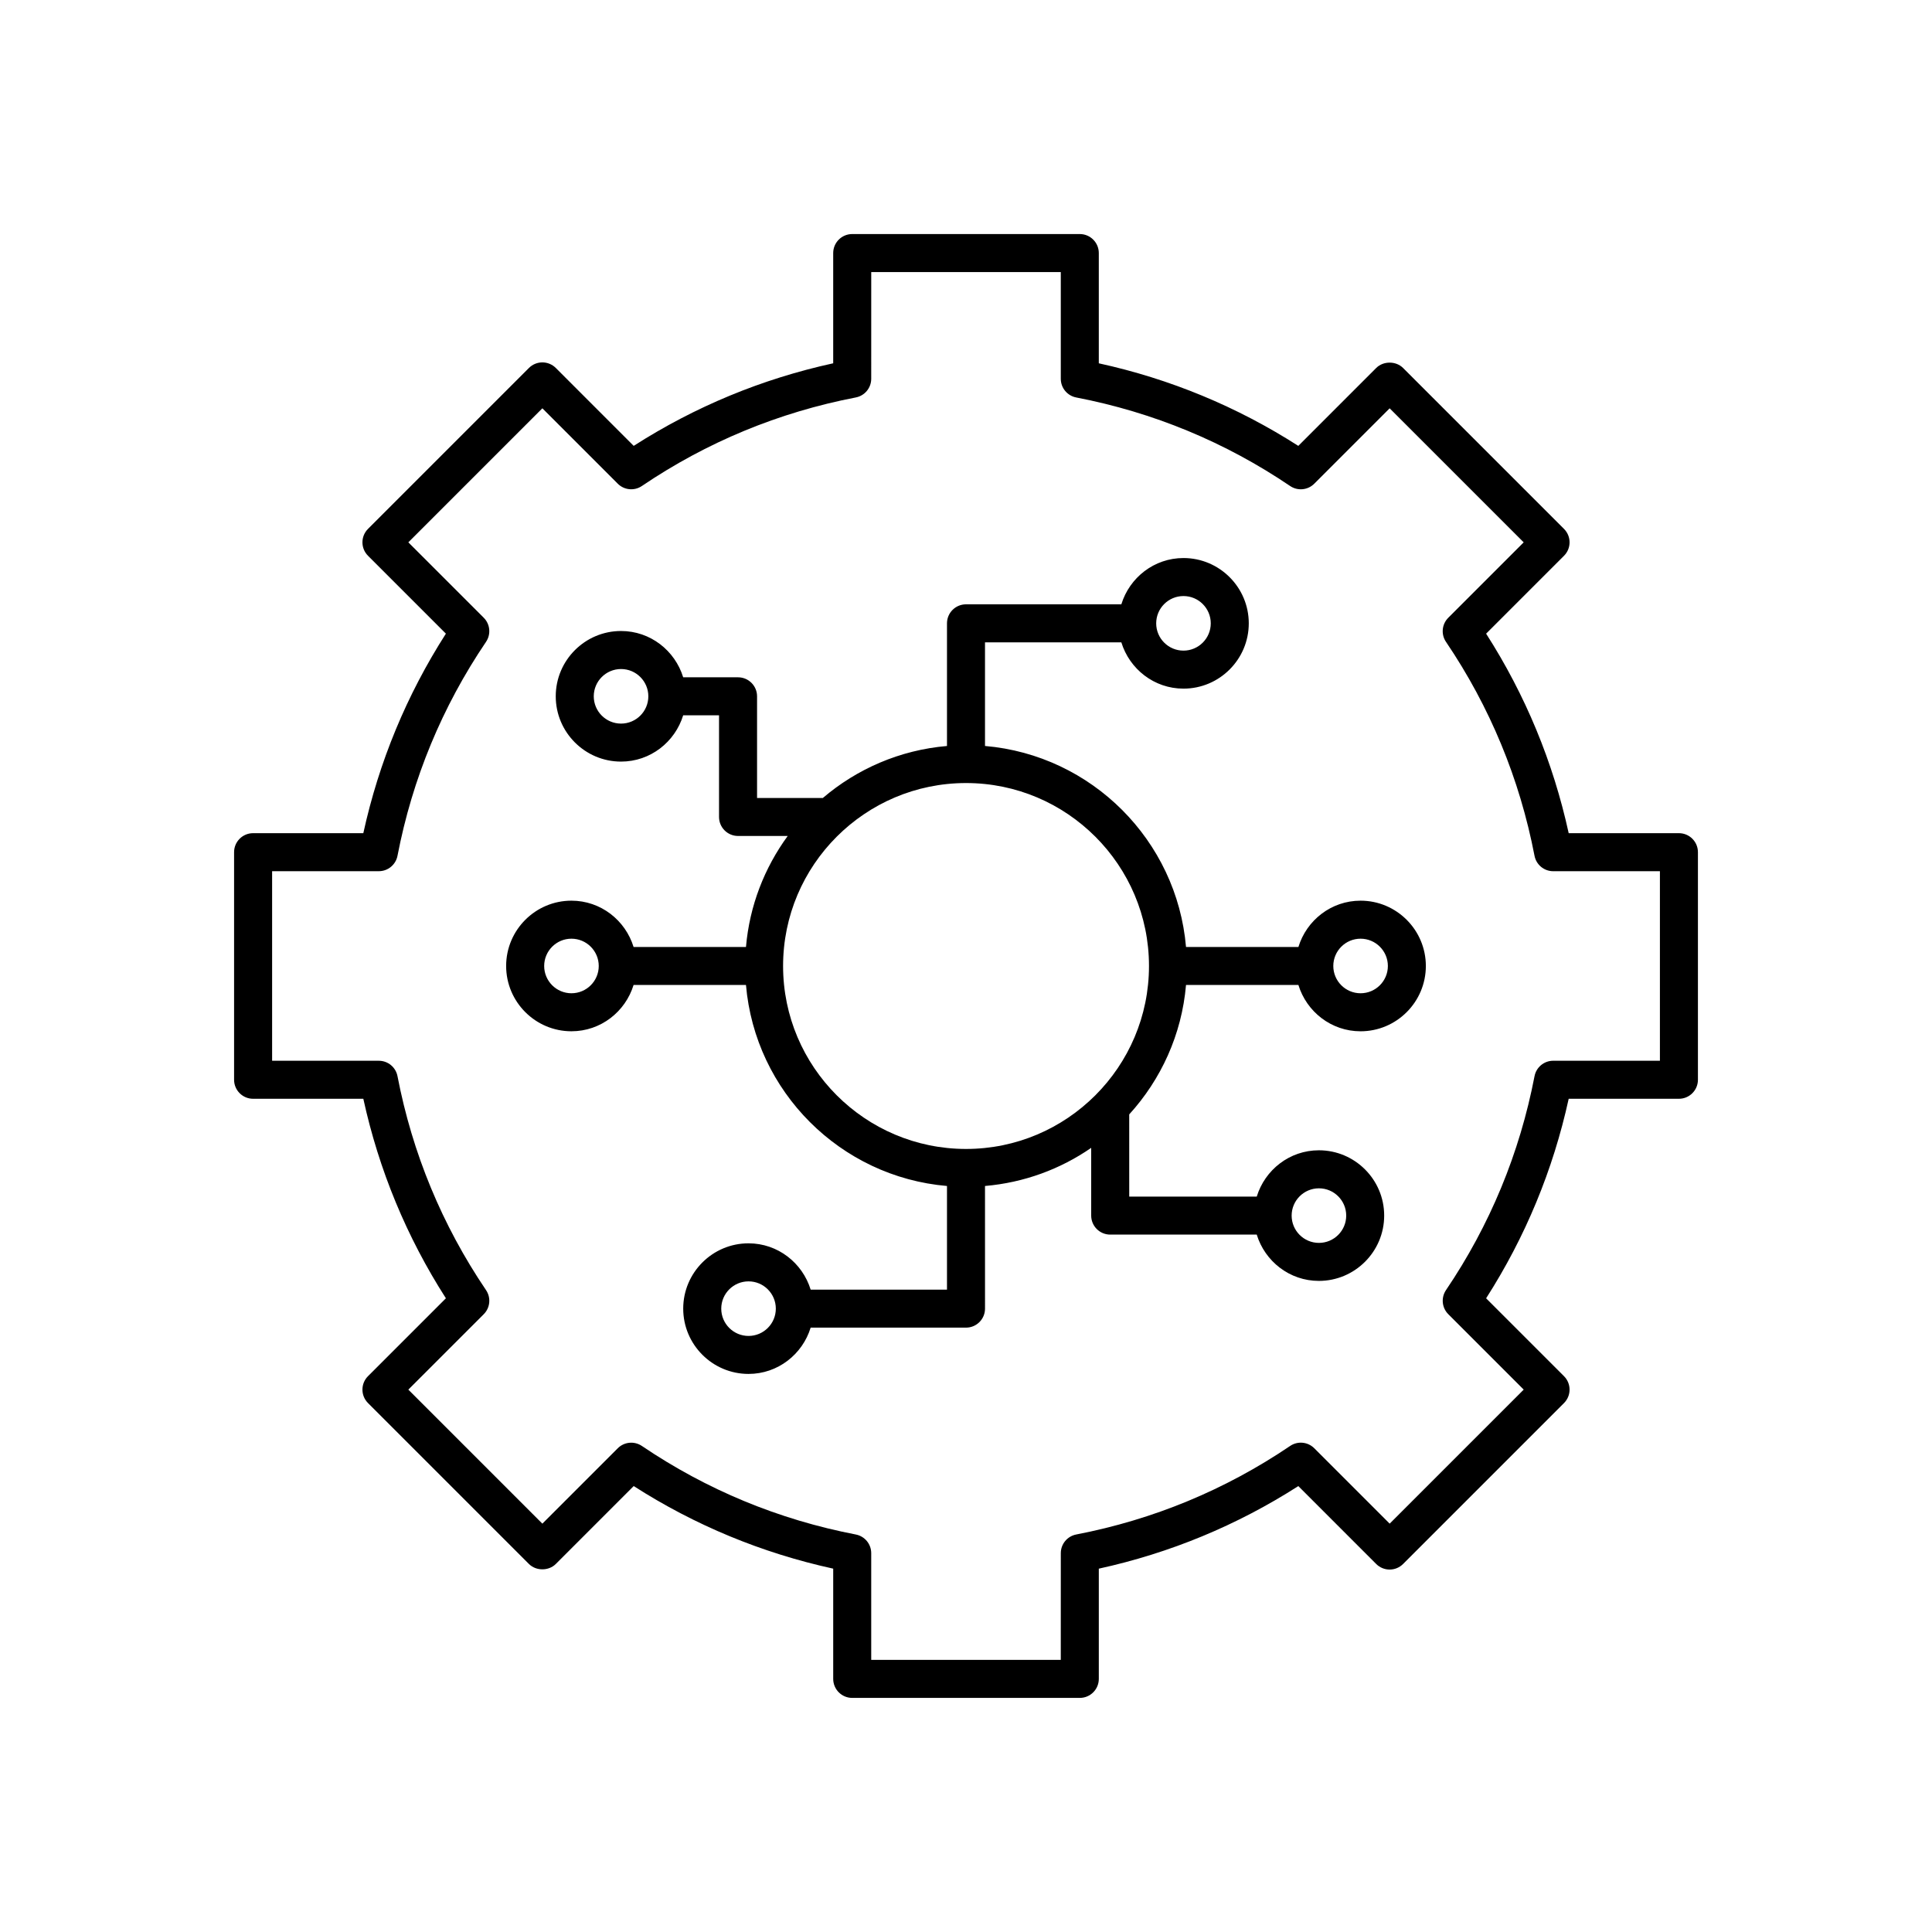
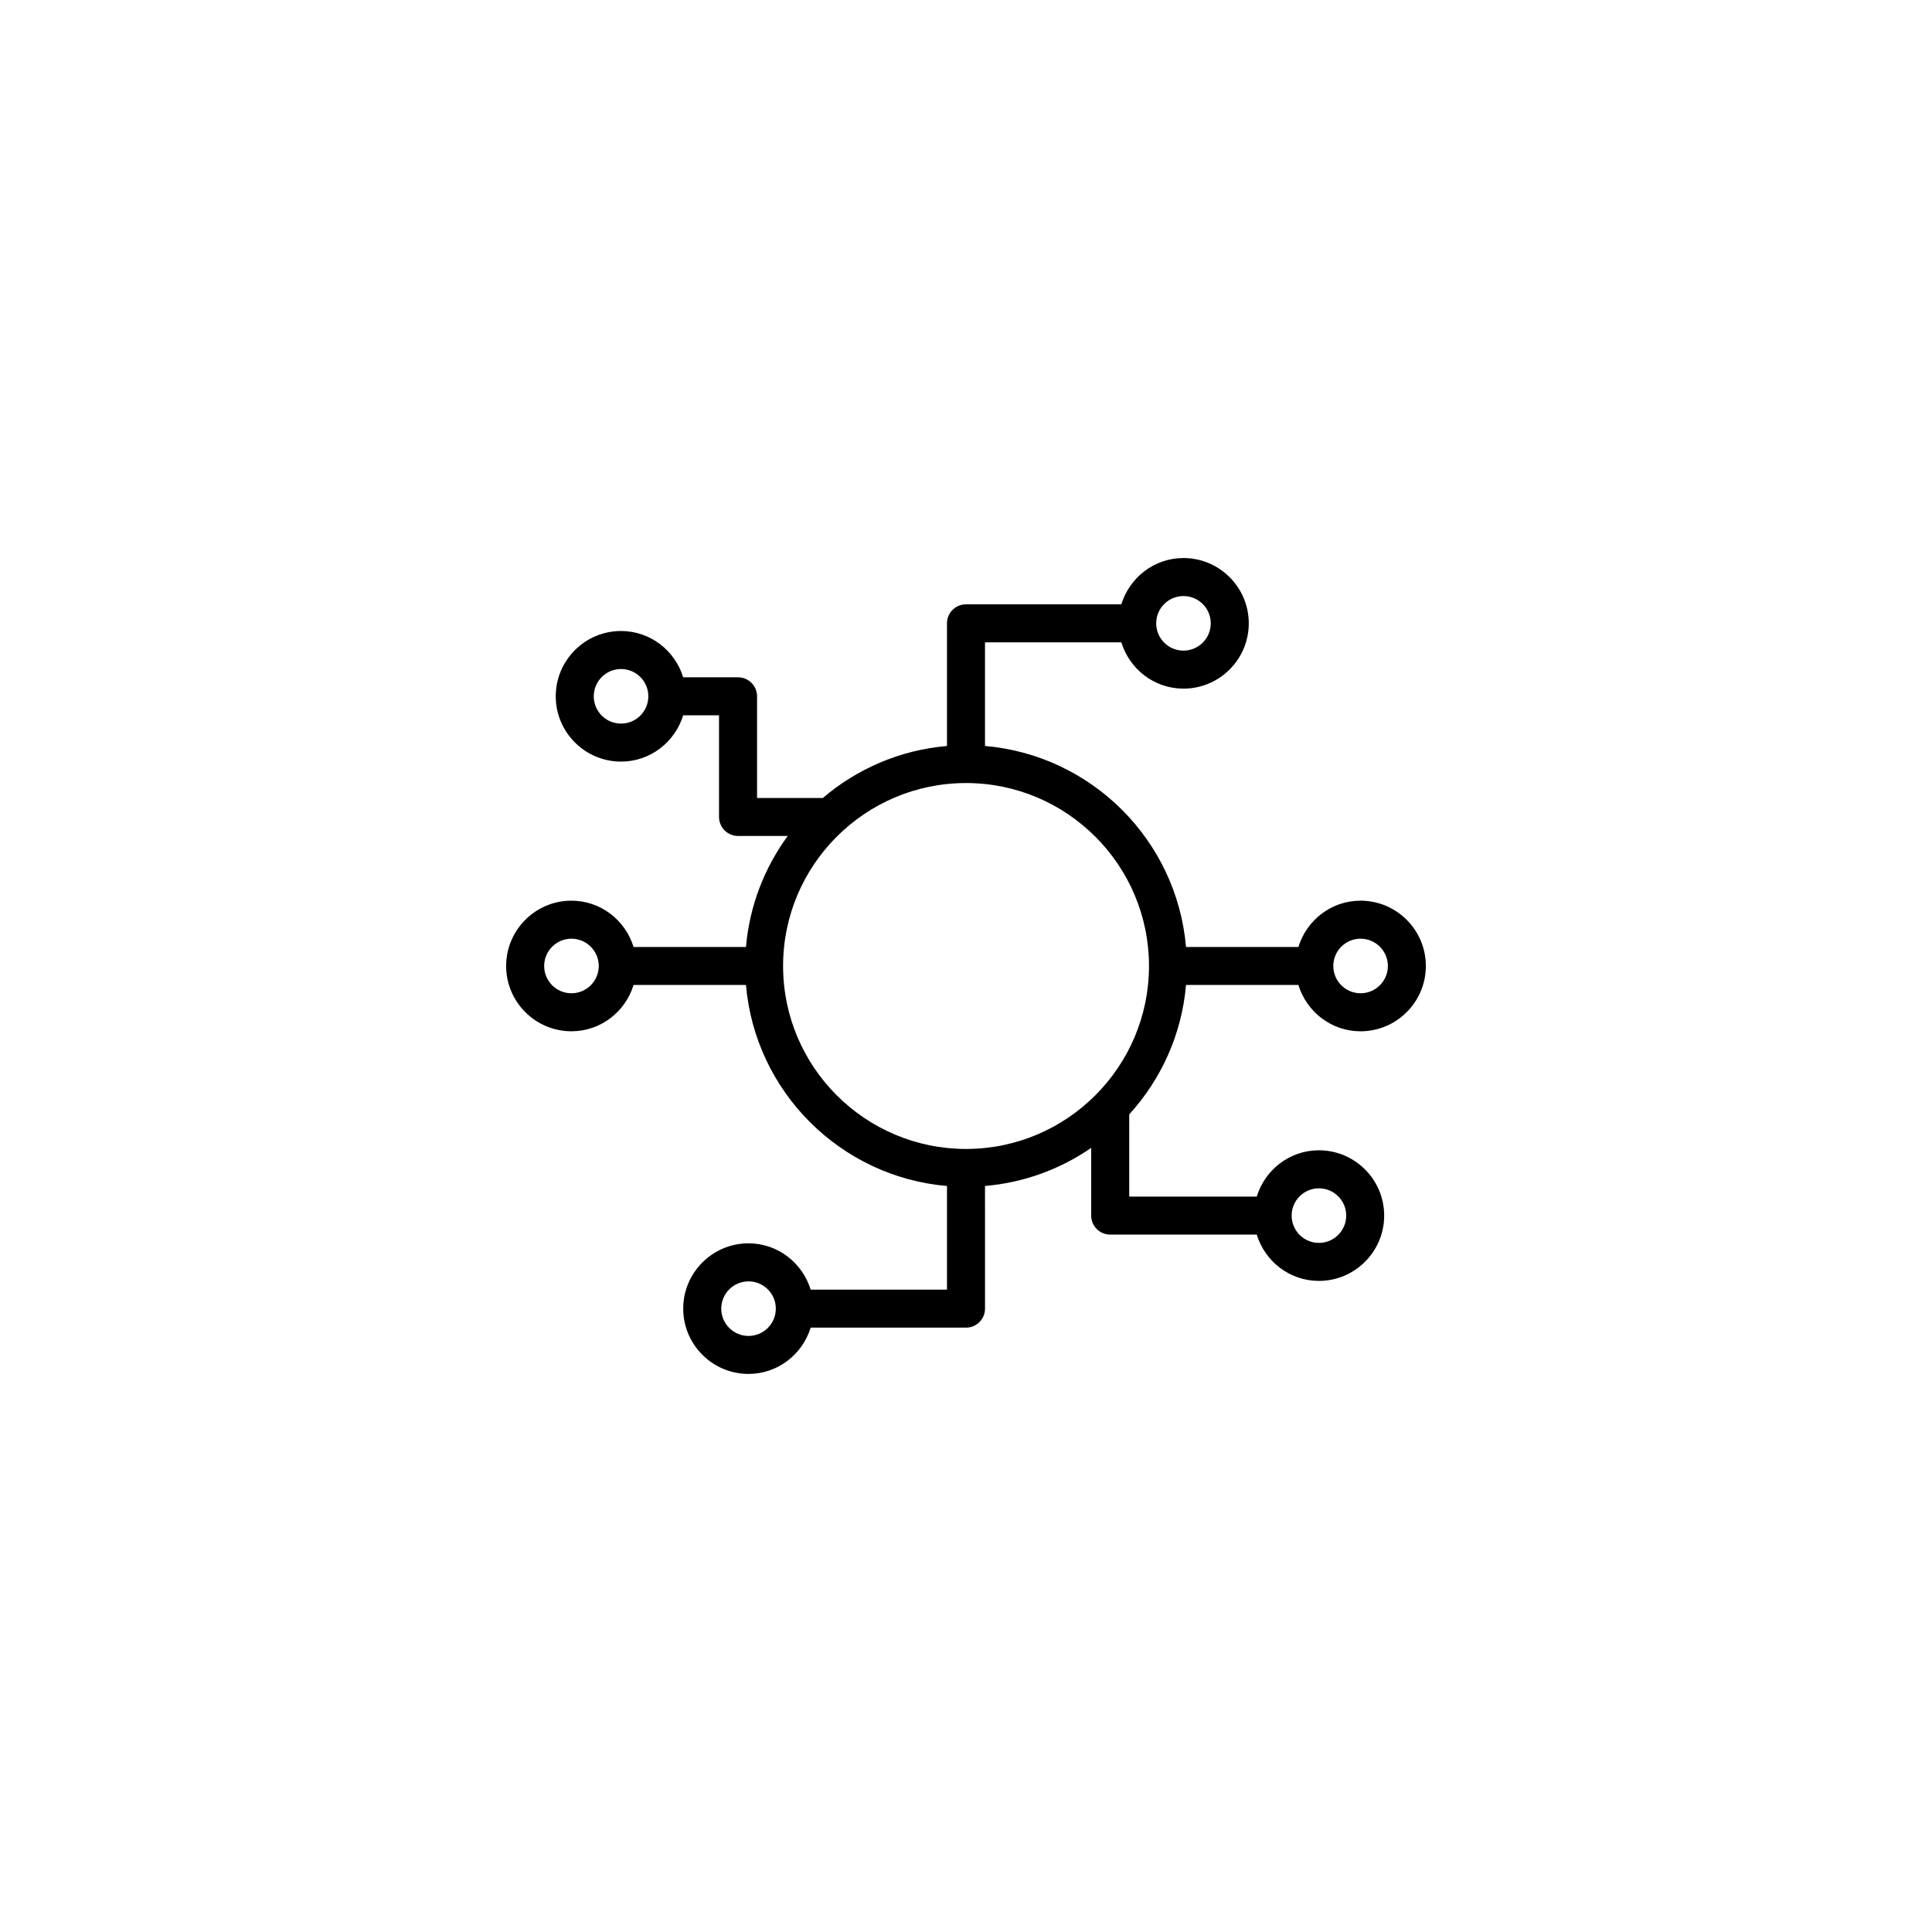
<svg xmlns="http://www.w3.org/2000/svg" fill="#000000" width="800px" height="800px" version="1.1" viewBox="144 144 512 512">
  <g>
-     <path d="m588.93 364.8h-29.211c-4.129-18.879-11.477-36.629-21.883-52.871l20.641-20.641c1.969-1.969 1.969-5.156 0-7.125l-42.645-42.645c-1.891-1.891-5.234-1.891-7.125 0l-20.641 20.645c-16.242-10.406-33.996-17.754-52.871-21.883v-29.215c0-2.781-2.254-5.039-5.039-5.039h-60.309c-2.781 0-5.039 2.254-5.039 5.039v29.211c-18.879 4.129-36.629 11.477-52.871 21.883l-20.641-20.645c-0.945-0.945-2.227-1.477-3.562-1.477-1.336 0-2.617 0.531-3.562 1.477l-42.645 42.645c-1.969 1.969-1.969 5.156 0 7.125l20.641 20.641c-10.402 16.242-17.75 33.996-21.883 52.871l-29.211 0.004c-2.781 0-5.039 2.254-5.039 5.039v60.309c0 2.781 2.254 5.039 5.039 5.039h29.211c4.129 18.879 11.477 36.629 21.883 52.871l-20.641 20.641c-1.969 1.969-1.969 5.156 0 7.125l42.645 42.645c1.891 1.891 5.234 1.891 7.125 0l20.641-20.645c16.242 10.406 33.996 17.754 52.871 21.883v29.215c0 2.781 2.254 5.039 5.039 5.039h60.309c2.781 0 5.039-2.254 5.039-5.039v-29.211c18.879-4.129 36.629-11.477 52.871-21.883l20.641 20.645c0.945 0.945 2.227 1.477 3.562 1.477s2.617-0.531 3.562-1.477l42.645-42.645c1.969-1.969 1.969-5.156 0-7.125l-20.641-20.641c10.402-16.242 17.75-33.996 21.883-52.871l29.211-0.004c2.781 0 5.039-2.254 5.039-5.039v-60.309c0-2.781-2.254-5.039-5.039-5.039zm-5.035 60.309h-28.281c-2.414 0-4.488 1.715-4.945 4.082-3.938 20.43-11.832 39.508-23.465 56.699-1.352 2-1.098 4.68 0.609 6.387l19.984 19.984-35.52 35.52-19.984-19.984c-1.707-1.703-4.387-1.965-6.387-0.609-17.191 11.637-36.27 19.531-56.699 23.469-2.367 0.457-4.082 2.531-4.082 4.945l-0.008 28.285h-50.234v-28.281c0-2.414-1.715-4.488-4.082-4.945-20.434-3.938-39.508-11.832-56.699-23.469-1.996-1.348-4.676-1.094-6.387 0.609l-19.984 19.984-35.52-35.52 19.984-19.984c1.707-1.707 1.965-4.387 0.609-6.387-11.633-17.191-19.531-36.27-23.465-56.699-0.457-2.367-2.531-4.082-4.945-4.082l-28.281-0.004v-50.234h28.281c2.414 0 4.488-1.715 4.945-4.082 3.938-20.43 11.832-39.508 23.465-56.699 1.352-2 1.098-4.68-0.609-6.387l-19.984-19.984 35.52-35.52 19.984 19.984c1.711 1.707 4.387 1.965 6.387 0.609 17.191-11.637 36.27-19.531 56.699-23.469 2.367-0.457 4.082-2.531 4.082-4.945l0.004-28.277h50.234v28.281c0 2.414 1.715 4.488 4.082 4.945 20.434 3.938 39.508 11.832 56.699 23.469 2 1.355 4.68 1.098 6.387-0.609l19.984-19.984 35.52 35.52-19.984 19.984c-1.707 1.707-1.965 4.387-0.609 6.387 11.633 17.191 19.531 36.27 23.465 56.699 0.457 2.367 2.531 4.082 4.945 4.082h28.285z" />
    <path d="m504.56 382.69c-7.777 0-14.297 5.191-16.469 12.27h-29.785c-2.426-28.273-24.996-50.844-53.27-53.27v-27.465h36.129c2.172 7.074 8.691 12.27 16.469 12.27 9.543 0 17.305-7.766 17.305-17.305 0-9.543-7.766-17.305-17.305-17.305-7.777 0-14.297 5.191-16.469 12.27l-41.164-0.004c-2.781 0-5.039 2.254-5.039 5.039v32.504c-12.496 1.07-23.871 6.074-32.898 13.777h-17.434v-26.941c0-2.781-2.254-5.039-5.039-5.039h-14.539c-2.172-7.074-8.691-12.27-16.469-12.27-9.543 0-17.305 7.766-17.305 17.305 0 9.543 7.766 17.305 17.305 17.305 7.777 0 14.297-5.191 16.469-12.27h9.5v26.941c0 2.781 2.254 5.039 5.039 5.039h13.16c-6.144 8.41-10.117 18.473-11.059 29.418h-29.785c-2.172-7.074-8.691-12.27-16.469-12.27-9.543 0-17.305 7.766-17.305 17.305 0 9.543 7.766 17.305 17.305 17.305 7.777 0 14.297-5.191 16.469-12.27h29.785c2.426 28.277 24.996 50.848 53.27 53.273v27.465h-36.129c-2.172-7.074-8.691-12.27-16.469-12.27-9.543 0-17.305 7.766-17.305 17.305 0 9.543 7.766 17.305 17.305 17.305 7.777 0 14.297-5.191 16.469-12.27l41.168 0.004c2.781 0 5.039-2.254 5.039-5.039l-0.004-32.5c10.387-0.891 20.004-4.484 28.141-10.105v17.949c0 2.781 2.254 5.039 5.039 5.039h38.832c2.172 7.074 8.691 12.27 16.469 12.27 9.543 0 17.305-7.766 17.305-17.305 0.004-9.547-7.762-17.309-17.301-17.309-7.777 0-14.297 5.191-16.469 12.27h-33.793l-0.004-21.781c8.41-9.238 13.922-21.137 15.051-34.297h29.785c2.172 7.074 8.691 12.27 16.469 12.27 9.543 0 17.305-7.766 17.305-17.305 0-9.543-7.762-17.309-17.305-17.309zm-46.926-80.73c3.988 0 7.231 3.242 7.231 7.231 0 3.988-3.242 7.231-7.231 7.231-3.988 0-7.231-3.242-7.231-7.231 0-3.988 3.242-7.231 7.231-7.231zm-149.05 33.801c-3.988 0-7.231-3.242-7.231-7.231s3.242-7.231 7.231-7.231 7.231 3.242 7.231 7.231-3.242 7.231-7.231 7.231zm-13.141 71.465c-3.988 0-7.231-3.242-7.231-7.231 0-3.988 3.242-7.231 7.231-7.231 3.988 0.004 7.231 3.246 7.231 7.234 0 3.984-3.242 7.227-7.231 7.227zm46.926 90.812c-3.988 0-7.231-3.242-7.231-7.231 0-3.988 3.242-7.231 7.231-7.231s7.231 3.242 7.231 7.231c0 3.984-3.242 7.231-7.231 7.231zm151.16-39.121c3.988 0 7.231 3.242 7.231 7.231 0 3.988-3.242 7.231-7.231 7.231s-7.231-3.242-7.231-7.231c0-3.988 3.242-7.231 7.231-7.231zm-93.52-10.434c-26.734 0-48.484-21.75-48.484-48.484 0-26.738 21.746-48.484 48.484-48.484 26.734 0 48.484 21.746 48.484 48.484 0 26.734-21.75 48.484-48.484 48.484zm104.56-41.258c-3.988 0-7.231-3.242-7.231-7.231 0-3.988 3.242-7.231 7.231-7.231 3.988 0.004 7.231 3.246 7.231 7.234 0 3.984-3.242 7.227-7.231 7.227z" />
  </g>
</svg>